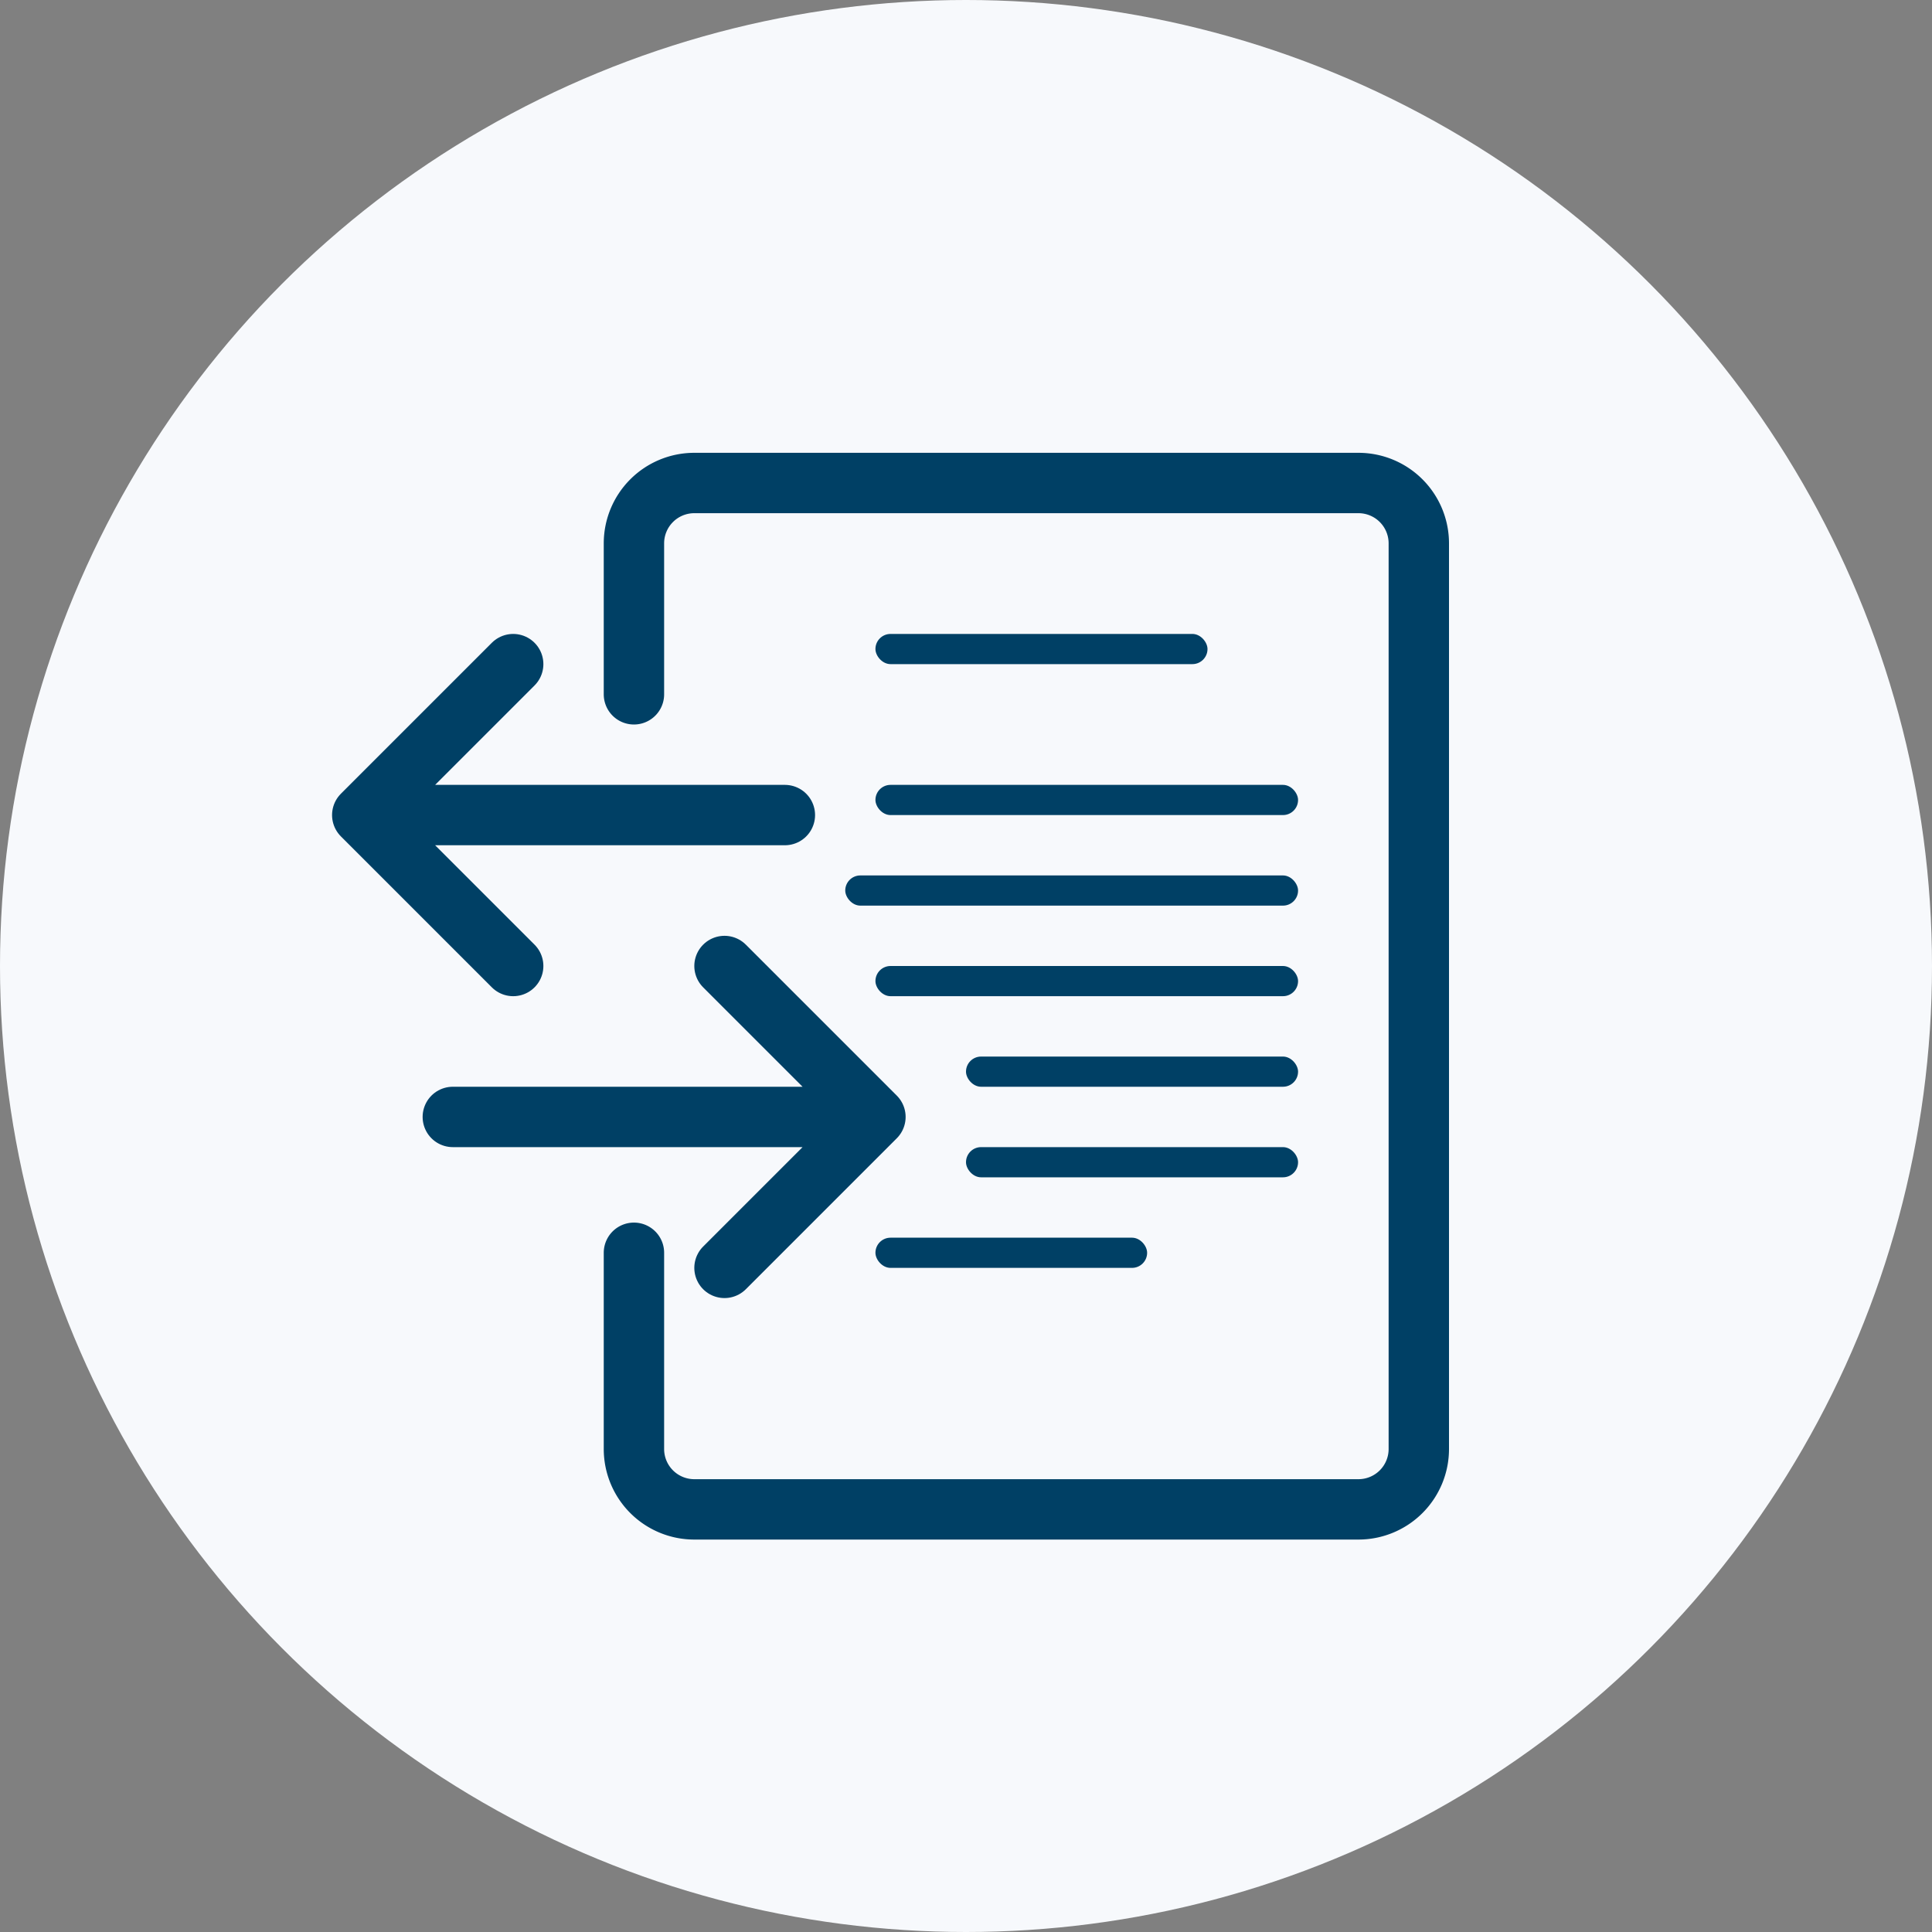
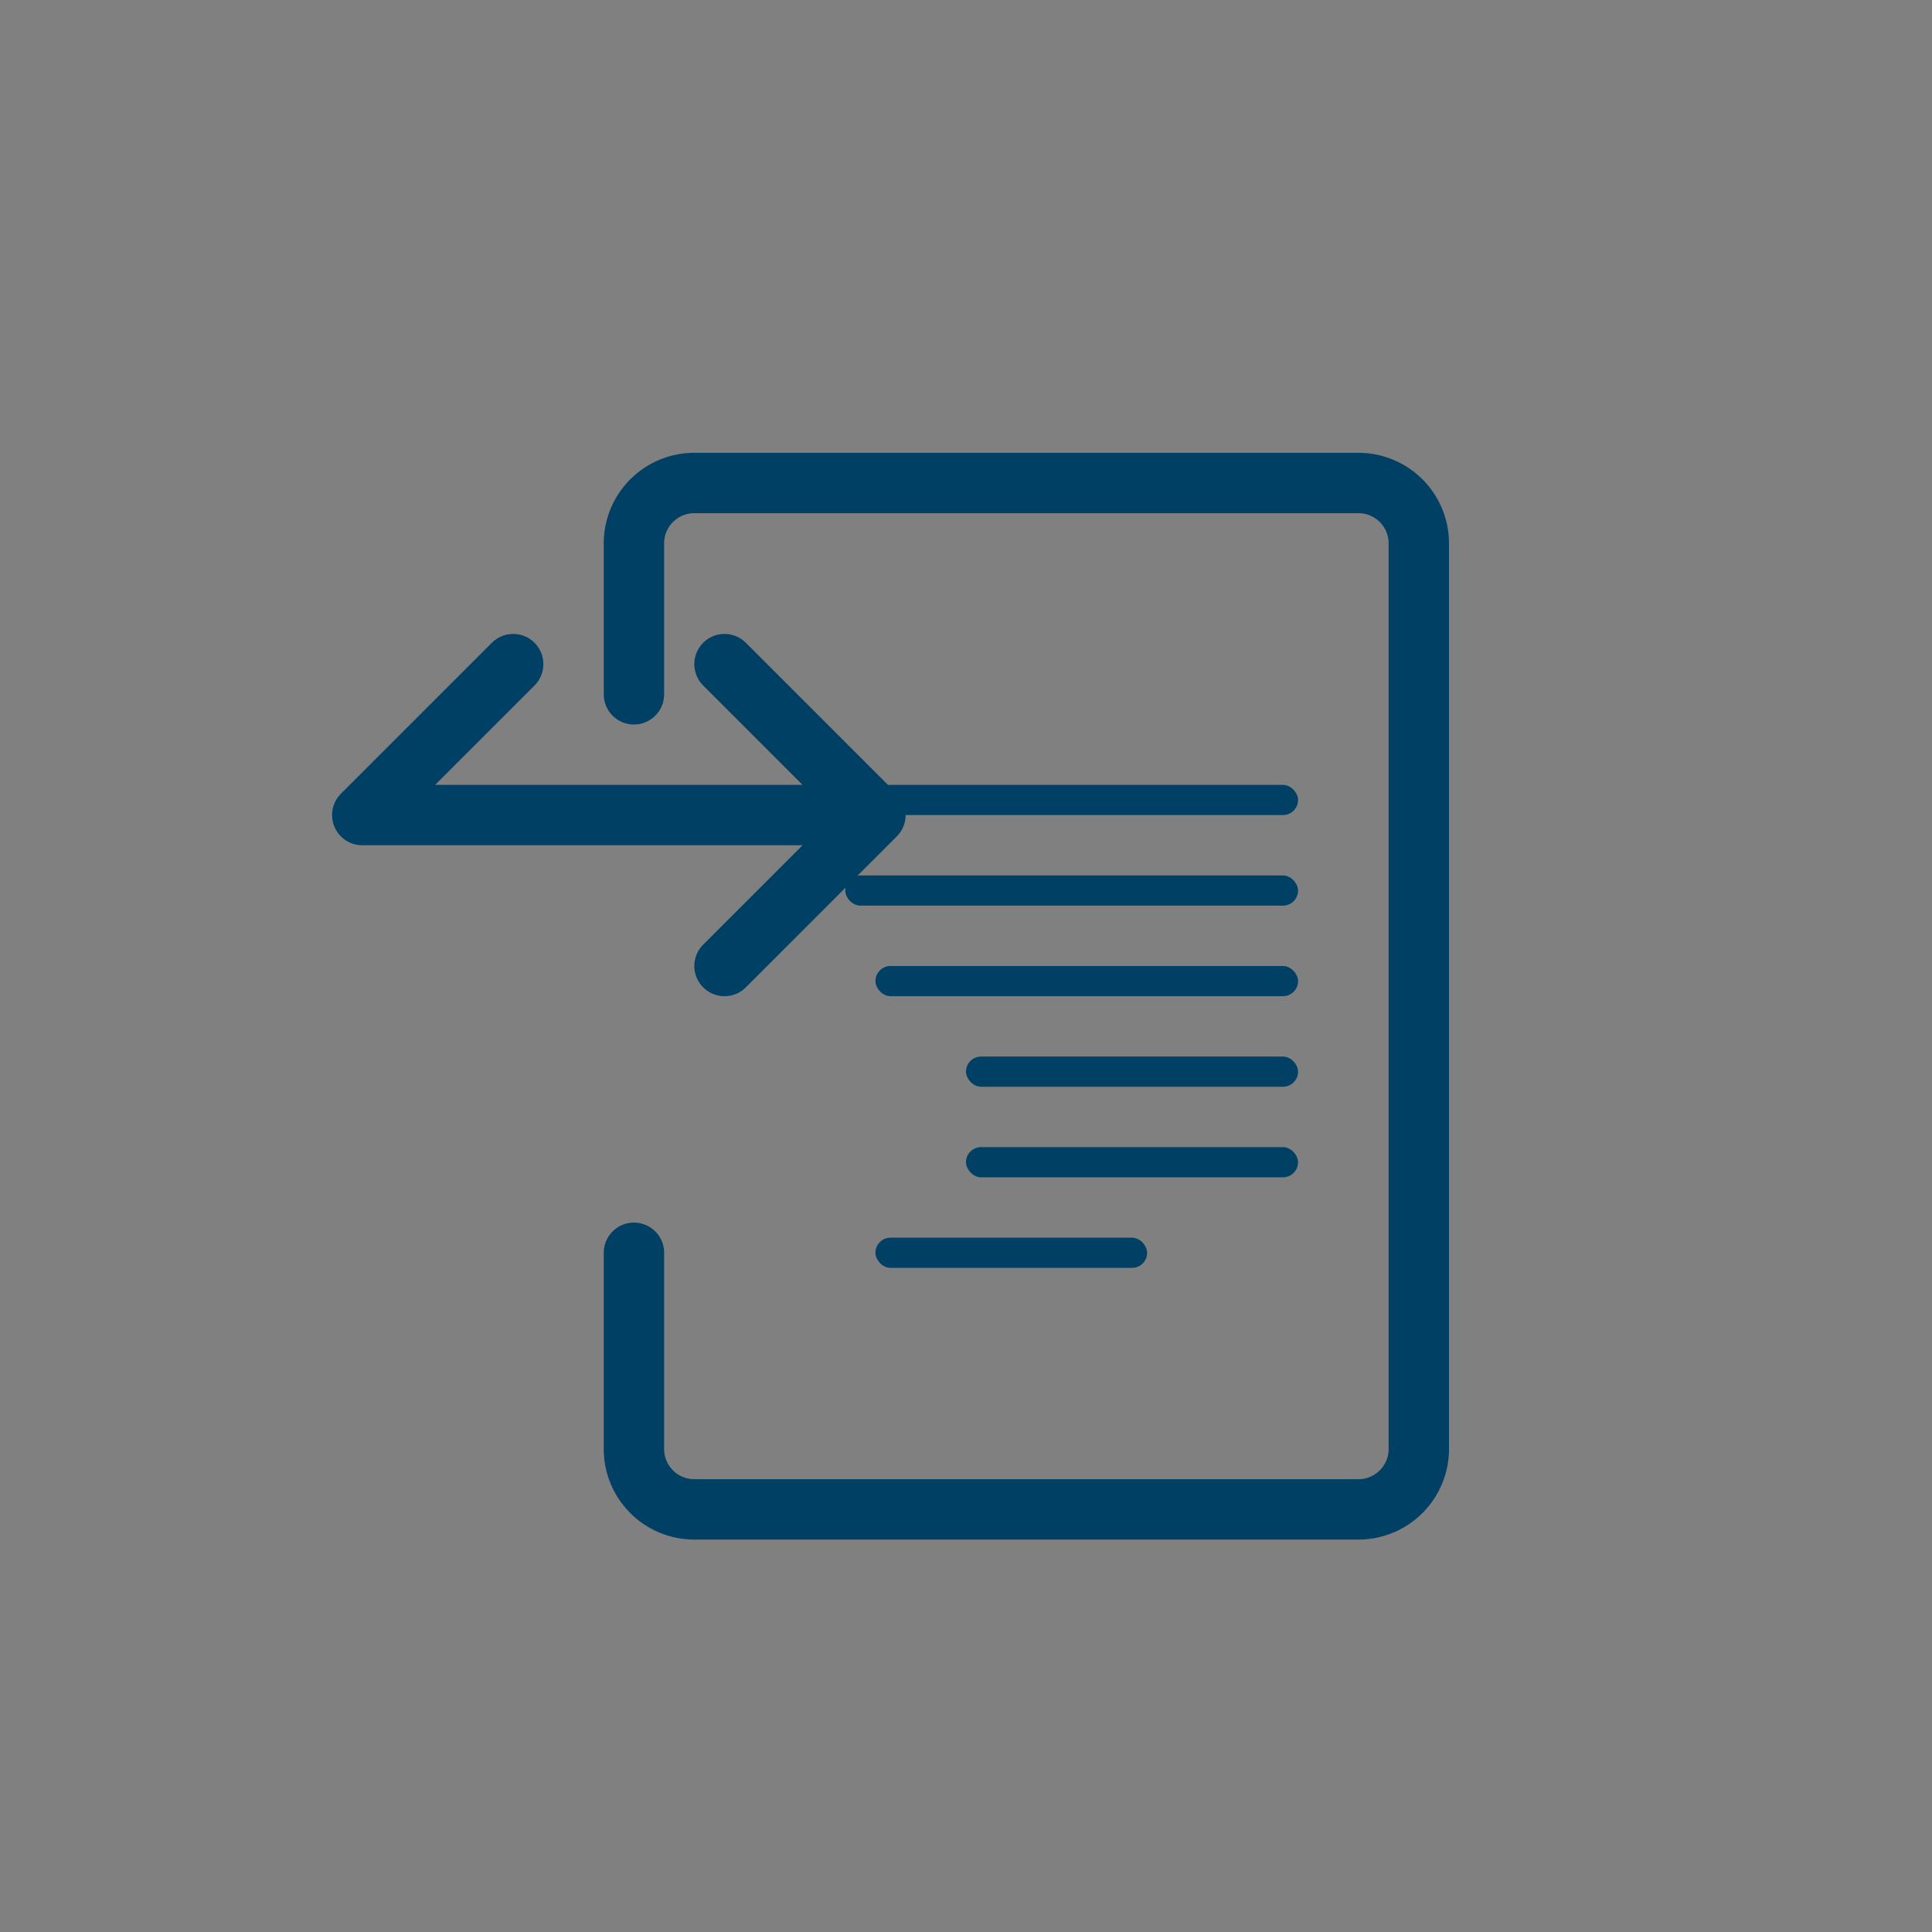
<svg xmlns="http://www.w3.org/2000/svg" fill="none" height="64" viewBox="0 0 64 64" width="64">
  <rect x="0" y="0" width="64" height="64" fill="#808080" stroke="none" />
-   <circle cx="32" cy="32" fill="#f7f9fc" r="32" />
  <g fill="#004065">
-     <rect height="1" rx=".5" width="11" x="29" y="21" />
    <rect height="1" rx=".5" width="14" x="29" y="26" />
    <rect height="1" rx=".5" width="15" x="28" y="29" />
    <rect height="1" rx=".5" width="14" x="29" y="32" />
    <rect height="1" rx=".5" width="11" x="32" y="35" />
    <rect height="1" rx=".5" width="11" x="32" y="38" />
    <rect height="1" rx=".5" width="9" x="29" y="41" />
  </g>
  <g stroke="#004065" stroke-linecap="round" stroke-width="2">
    <path d="m21 41.5v6.5a2 2 0 0 0 2 2h22a2 2 0 0 0 2-2v-30a2 2 0 0 0 -2-2h-22a2 2 0 0 0 -2 2v5" />
-     <path d="m26 27h-14m0 0 5-5m-5 5 5 5m-2 5h14m0 0-5-5m5 5-5 5" stroke-linejoin="round" />
+     <path d="m26 27h-14m0 0 5-5m-2 5h14m0 0-5-5m5 5-5 5" stroke-linejoin="round" />
  </g>
</svg>